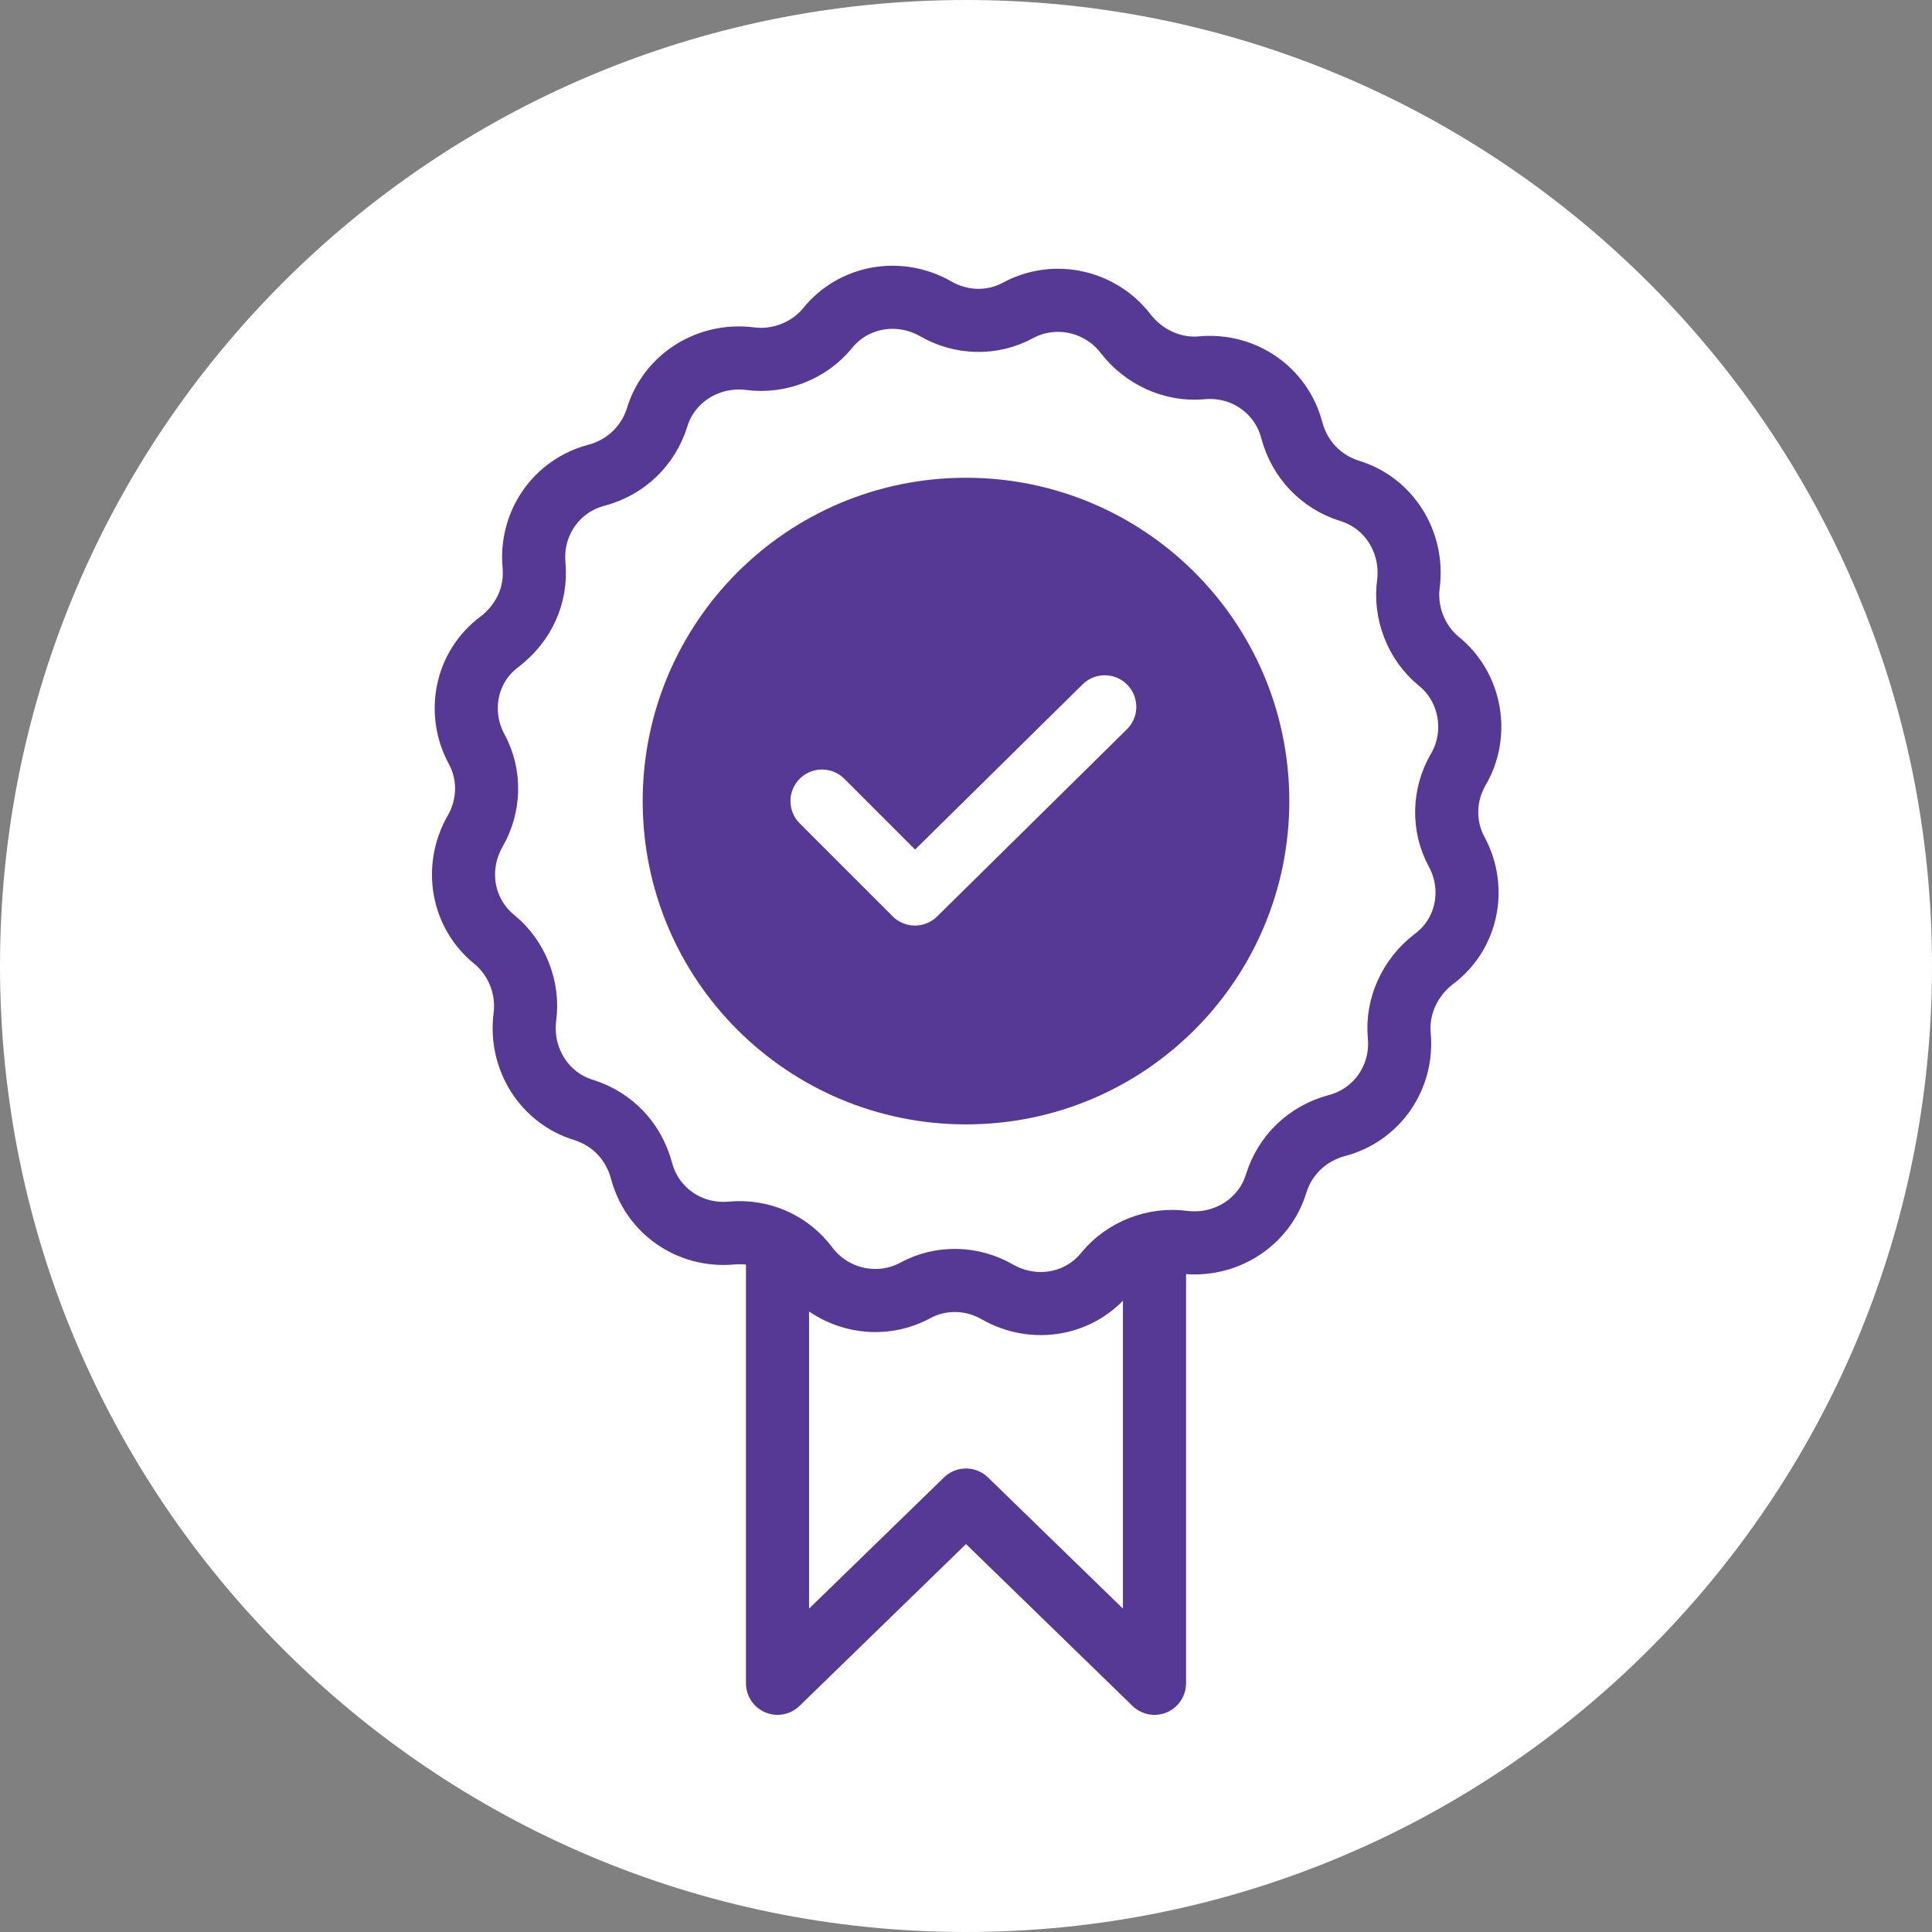
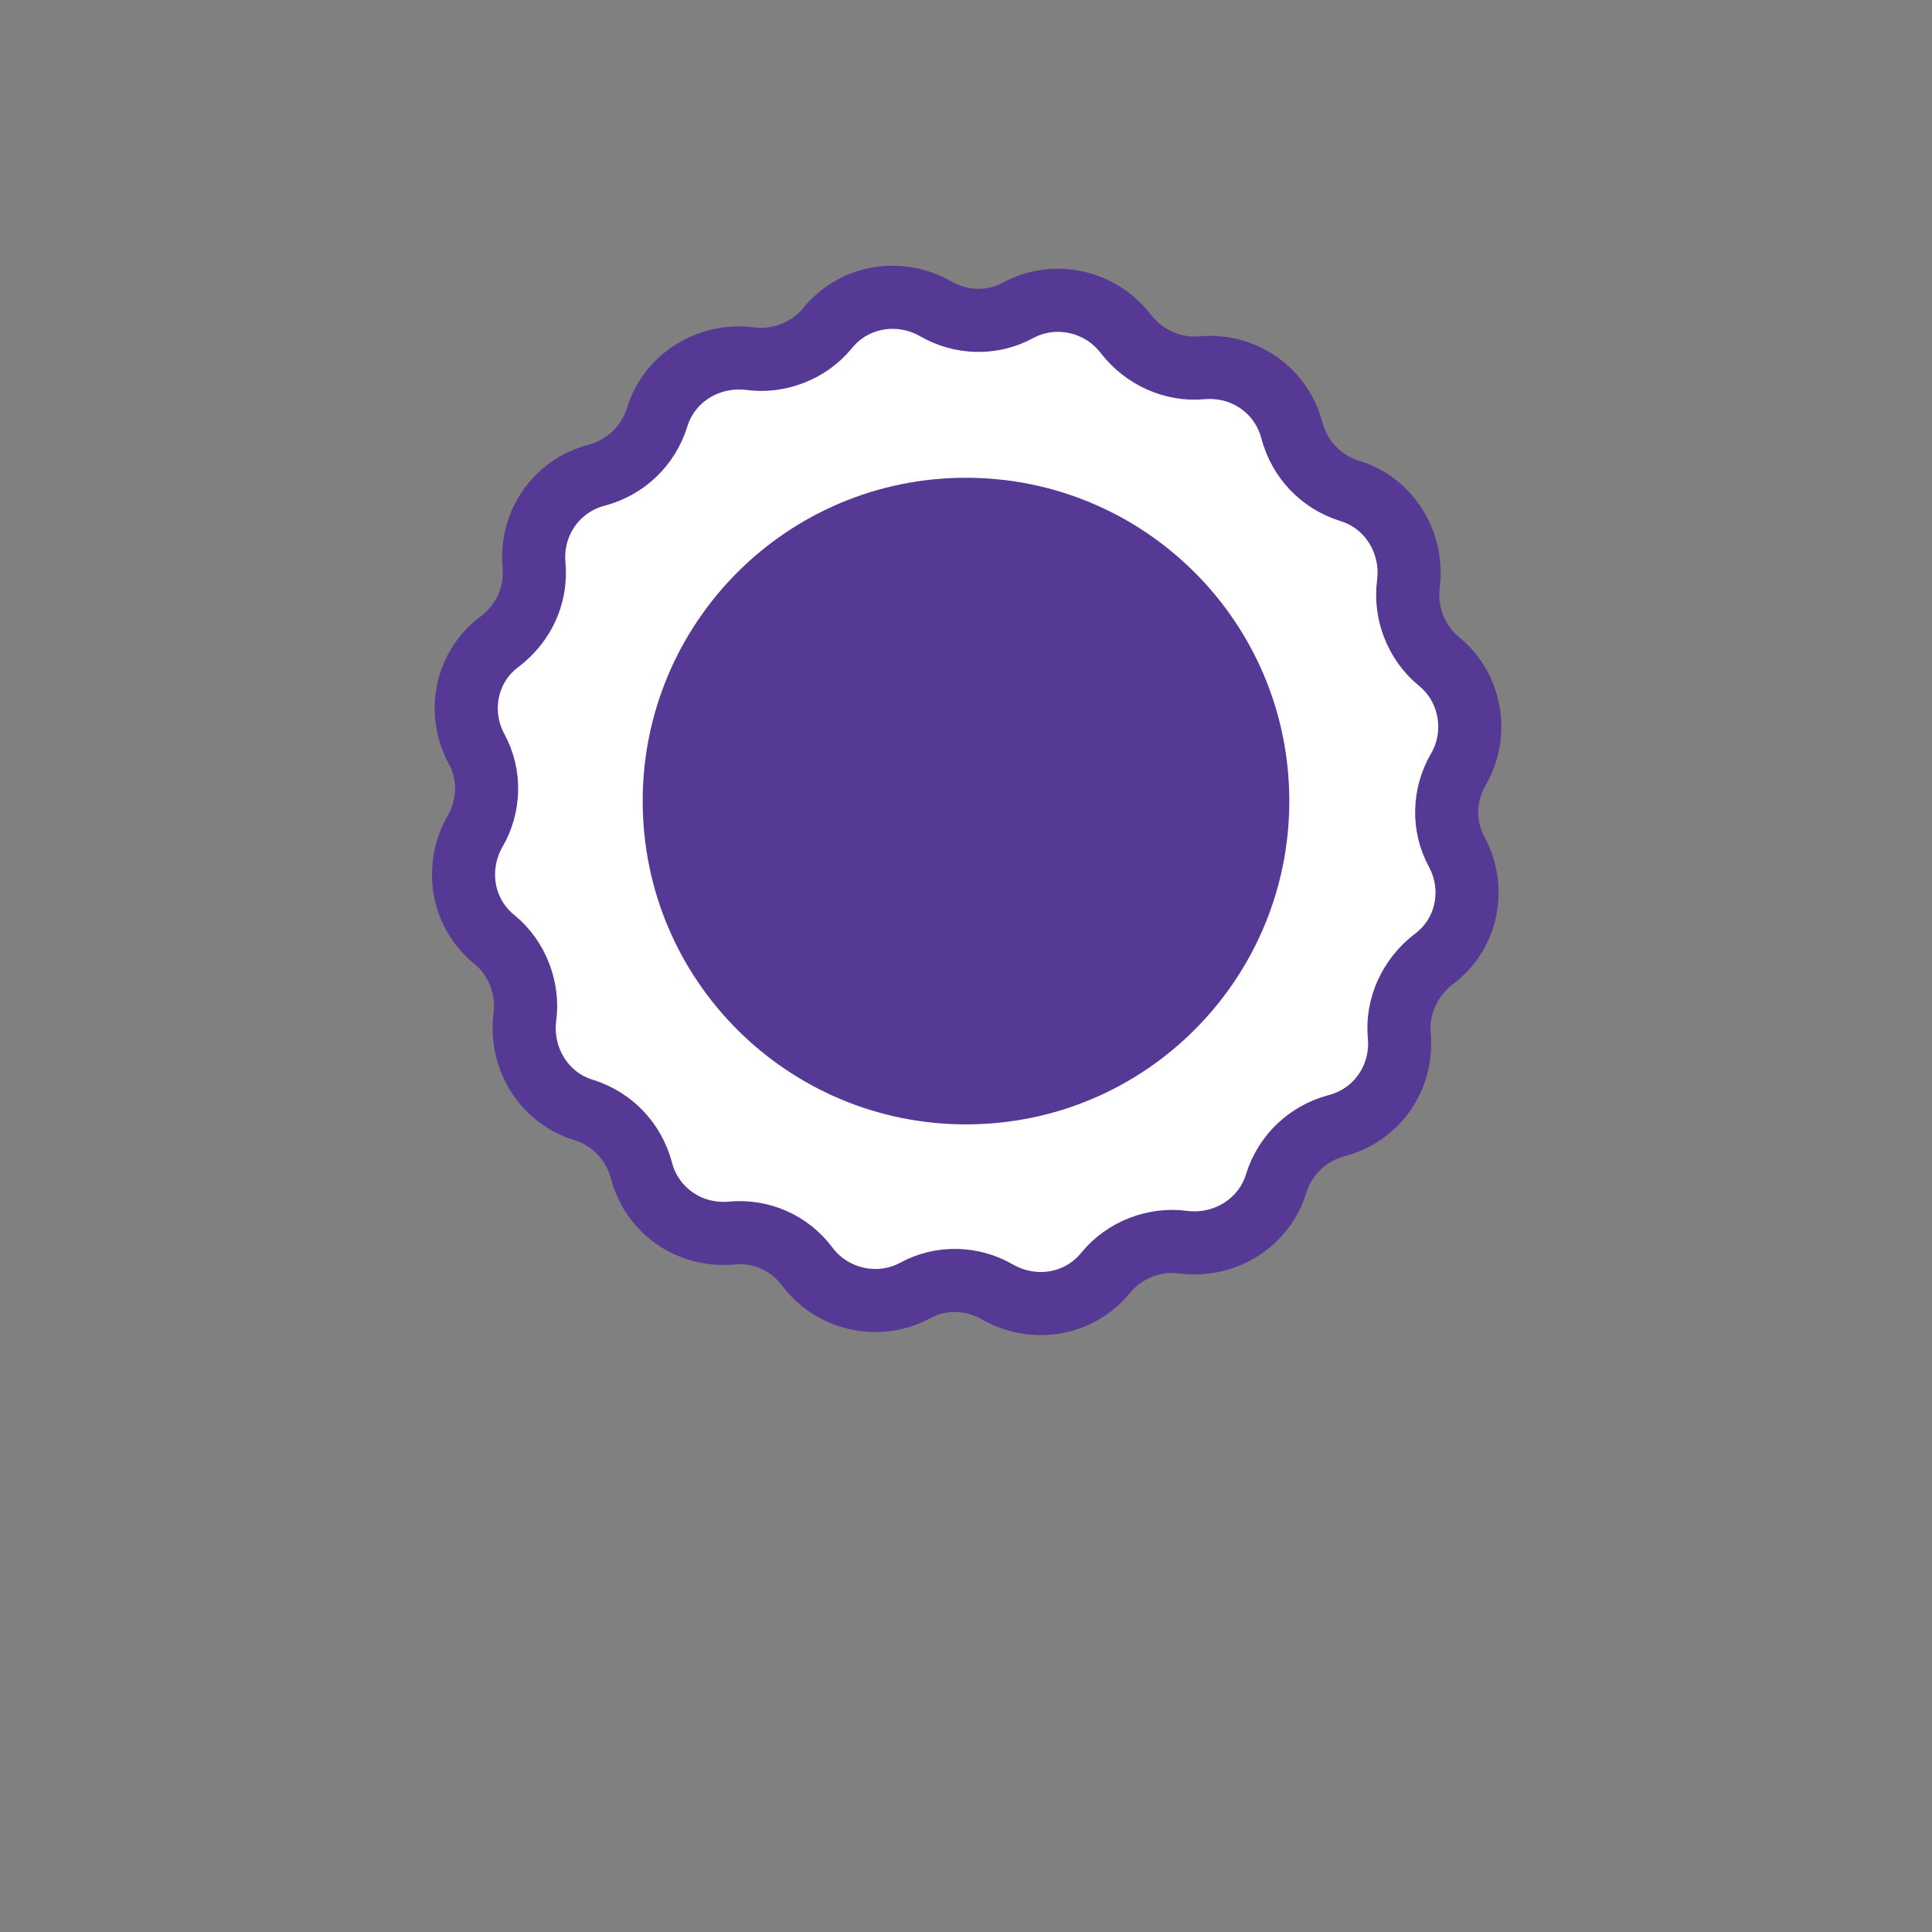
<svg xmlns="http://www.w3.org/2000/svg" version="1.1" id="Camada_1" x="0px" y="0px" viewBox="0 0 147.6 147.6" style="enable-background:new 0 0 147.6 147.6;" xml:space="preserve">
  <rect x="0" y="0" width="147.6" height="147.6" fill="#808080" stroke="none" />
  <style type="text/css"> .st0{fill:#FFFFFF;} .st1{fill:#FFFFFF;stroke:#563994;stroke-width:3.953;stroke-linecap:round;stroke-linejoin:round;stroke-miterlimit:10;} .st2{fill:none;stroke:#563994;stroke-width:3.953;stroke-linecap:round;stroke-linejoin:round;stroke-miterlimit:10;} .st3{fill:#563994;stroke:#563994;stroke-width:4.06;stroke-linecap:round;stroke-linejoin:round;stroke-miterlimit:10;} .st4{fill:none;stroke:#563994;stroke-width:4.06;stroke-linecap:round;stroke-linejoin:round;stroke-miterlimit:10;} .st5{fill:none;stroke:#563994;stroke-width:4.821;stroke-linecap:round;stroke-linejoin:round;stroke-miterlimit:10;} .st6{fill:#563994;} .st7{clip-path:url(#SVGID_00000047758570152744382060000006713728717465998495_);fill:#FFFFFF;} .st8{fill:none;stroke:#FFFFFF;stroke-width:4.821;stroke-linecap:round;stroke-linejoin:round;stroke-miterlimit:10;} .st9{fill:#FFFFFF;stroke:#563994;stroke-width:4.821;stroke-linecap:round;stroke-linejoin:round;stroke-miterlimit:10;} .st10{fill:#572F87;} .st11{fill:#572F87;stroke:#572F87;stroke-width:2.276;stroke-miterlimit:10;} </style>
  <g>
-     <path class="st0" d="M147.6,73.8c0,40.8-33,73.8-73.8,73.8C33,147.6,0,114.5,0,73.8C0,33,33,0,73.8,0C114.5,0,147.6,33,147.6,73.8z " />
    <g>
-       <polygon class="st9" points="88.2,128.6 73.8,114.6 59.4,128.6 59.4,80.6 88.2,80.6 " />
-       <path class="st9" d="M109.9,50.5L109.9,50.5c-1.7-1.4-2.6-3.7-2.3-5.9c0.4-3.2-1.5-6.2-4.5-7.1c-2.2-0.7-3.8-2.4-4.4-4.6l0,0 c-0.8-3.1-3.7-5.1-6.9-4.8c-2.2,0.2-4.4-0.8-5.8-2.6c-1.9-2.5-5.4-3.3-8.2-1.8c-2,1.1-4.4,1-6.3-0.1c-2.8-1.6-6.3-1-8.3,1.5 c-1.4,1.7-3.7,2.6-5.9,2.3l0,0c-3.2-0.4-6.2,1.5-7.1,4.5c-0.7,2.2-2.4,3.8-4.6,4.4l0,0c-3.1,0.8-5.1,3.7-4.8,6.9l0,0 c0.2,2.3-0.8,4.4-2.6,5.8l0,0c-2.6,1.9-3.3,5.4-1.8,8.2c1.1,2,1,4.4-0.1,6.3l0,0c-1.6,2.8-1,6.3,1.5,8.3l0,0 c1.7,1.4,2.6,3.7,2.3,5.9c-0.4,3.2,1.5,6.2,4.5,7.1l0,0c2.2,0.7,3.8,2.4,4.4,4.6l0,0c0.8,3.1,3.7,5.1,6.9,4.8l0,0 c2.2-0.2,4.4,0.7,5.8,2.6c1.9,2.5,5.4,3.3,8.2,1.8l0,0c2-1.1,4.4-1,6.3,0.1c2.8,1.6,6.3,1,8.3-1.5c1.4-1.7,3.7-2.6,5.9-2.3 c3.2,0.4,6.2-1.5,7.1-4.5c0.7-2.2,2.4-3.8,4.6-4.4c3.1-0.8,5.1-3.7,4.8-6.9l0,0c-0.2-2.2,0.8-4.4,2.6-5.8c2.6-1.9,3.3-5.4,1.8-8.2 c-1.1-2-1-4.4,0.1-6.3l0,0C113,56.1,112.4,52.5,109.9,50.5z" />
+       <path class="st9" d="M109.9,50.5L109.9,50.5c-1.7-1.4-2.6-3.7-2.3-5.9c0.4-3.2-1.5-6.2-4.5-7.1c-2.2-0.7-3.8-2.4-4.4-4.6l0,0 c-0.8-3.1-3.7-5.1-6.9-4.8c-2.2,0.2-4.4-0.8-5.8-2.6c-1.9-2.5-5.4-3.3-8.2-1.8c-2,1.1-4.4,1-6.3-0.1c-2.8-1.6-6.3-1-8.3,1.5 c-1.4,1.7-3.7,2.6-5.9,2.3l0,0c-3.2-0.4-6.2,1.5-7.1,4.5c-0.7,2.2-2.4,3.8-4.6,4.4l0,0c-3.1,0.8-5.1,3.7-4.8,6.9l0,0 c0.2,2.3-0.8,4.4-2.6,5.8l0,0c-2.6,1.9-3.3,5.4-1.8,8.2c1.1,2,1,4.4-0.1,6.3l0,0c-1.6,2.8-1,6.3,1.5,8.3l0,0 c1.7,1.4,2.6,3.7,2.3,5.9c-0.4,3.2,1.5,6.2,4.5,7.1l0,0c2.2,0.7,3.8,2.4,4.4,4.6l0,0c0.8,3.1,3.7,5.1,6.9,4.8l0,0 c2.2-0.2,4.4,0.7,5.8,2.6c1.9,2.5,5.4,3.3,8.2,1.8l0,0c2-1.1,4.4-1,6.3,0.1c2.8,1.6,6.3,1,8.3-1.5c1.4-1.7,3.7-2.6,5.9-2.3 c3.2,0.4,6.2-1.5,7.1-4.5c0.7-2.2,2.4-3.8,4.6-4.4c3.1-0.8,5.1-3.7,4.8-6.9l0,0c-0.2-2.2,0.8-4.4,2.6-5.8c2.6-1.9,3.3-5.4,1.8-8.2 c-1.1-2-1-4.4,0.1-6.3C113,56.1,112.4,52.5,109.9,50.5z" />
      <path class="st6" d="M98.5,61.2c0,13.6-11,24.7-24.7,24.7c-13.6,0-24.7-11-24.7-24.7c0-13.6,11-24.7,24.7-24.7 C87.4,36.5,98.5,47.5,98.5,61.2z" />
      <g>
-         <path class="st6" d="M94.6,61.2c0,11.5-9.3,20.8-20.8,20.8C62.3,82,53,72.7,53,61.2c0-11.5,9.3-20.8,20.8-20.8 C85.3,40.3,94.6,49.7,94.6,61.2z" />
-         <polyline class="st8" points="62.8,61.2 69.9,68.3 84.4,54 " />
-       </g>
+         </g>
    </g>
  </g>
</svg>